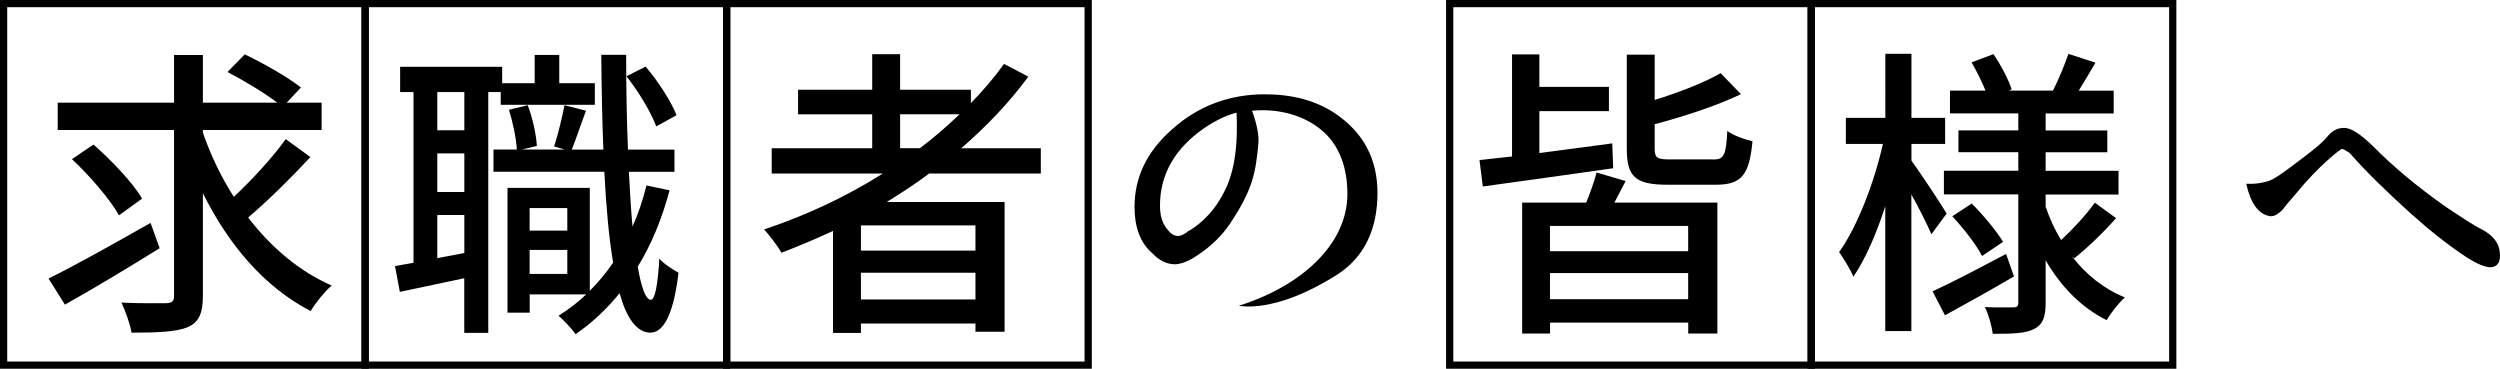
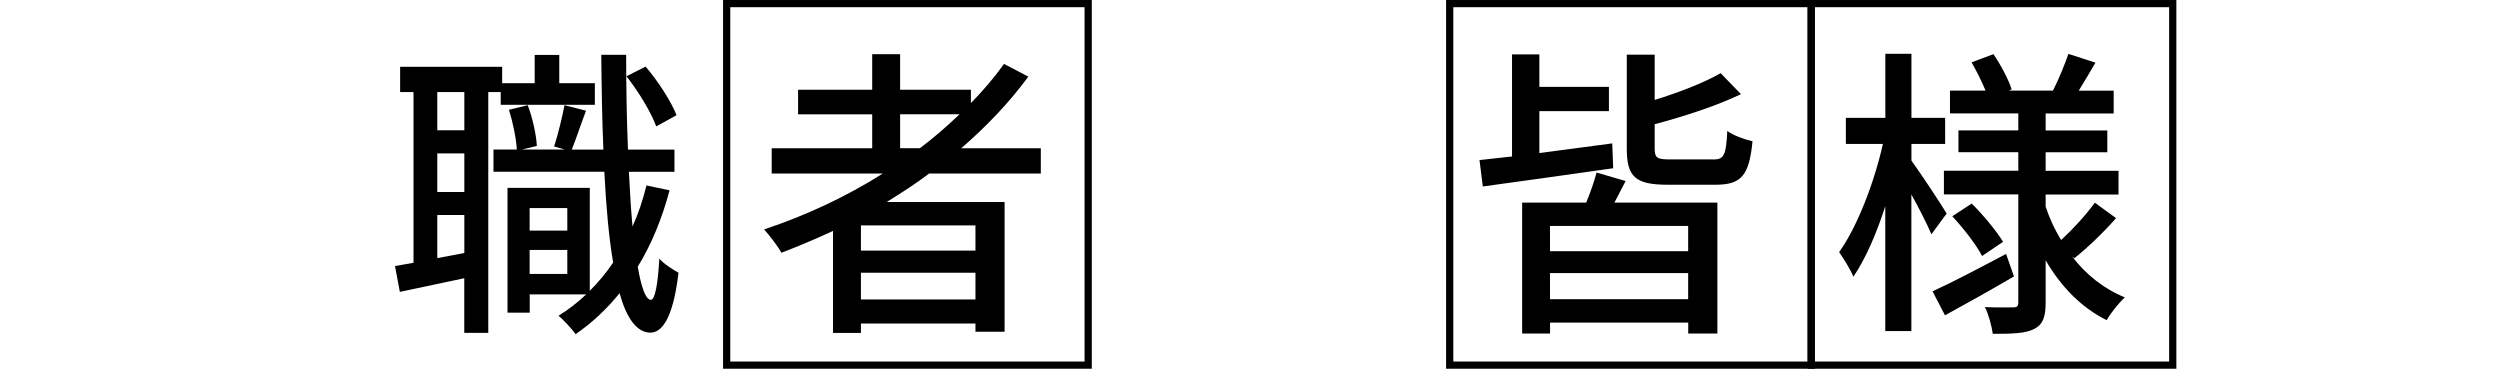
<svg xmlns="http://www.w3.org/2000/svg" id="_レイヤー_2" data-name="レイヤー 2" viewBox="0 0 345.76 51">
  <defs>
    <style>
      .cls-1 {
        fill: none;
        stroke: #000;
        stroke-miterlimit: 10;
      }
    </style>
  </defs>
  <g id="_レイヤー_2-2" data-name="レイヤー 2">
    <g>
-       <path d="M22.09,34.32c-4.45,2.77-9.28,5.67-13.11,7.81l-2.27-3.61c3.53-1.72,8.99-4.79,14.11-7.69l1.26,3.49ZM42.93,21.72c-2.65,2.86-5.88,6.05-8.61,8.36,3.15,4.12,7.06,7.44,11.55,9.41-.97.84-2.23,2.39-2.9,3.53-6.43-3.32-11.38-9.2-14.91-16.3v14.2c0,2.48-.59,3.66-2.1,4.33-1.51.63-4.07.76-7.77.76-.17-1.13-.84-2.98-1.39-4.16,2.69.13,5.38.08,6.22.08.76-.04,1.05-.25,1.05-1.01v-22.94H7.98v-3.78h16.09v-6.59h3.99v6.59h10.29c-1.76-1.34-4.62-3.07-6.89-4.24l2.39-2.44c2.56,1.22,5.97,3.15,7.77,4.58l-1.97,2.1h4.83v3.78h-16.42v.38c1.09,3.11,2.52,6.13,4.28,8.86,2.52-2.35,5.38-5.46,7.18-7.98l3.4,2.48ZM16.46,29.78c-1.22-2.18-4.03-5.46-6.51-7.77l2.98-2.02c2.48,2.18,5.46,5.29,6.72,7.48l-3.19,2.31Z" />
      <path d="M67.53,12.73v33.31h-3.32v-7.56c-3.15.67-6.26,1.34-8.91,1.89l-.67-3.57c.8-.13,1.64-.29,2.56-.46V12.73h-1.85v-3.49h14.11v2.27h4.5v-3.91h3.4v3.91h4.92v2.98h-13.02v-1.76h-1.72ZM64.22,12.73h-3.74v5.29h3.74v-5.29ZM64.22,21.22h-3.74v5.33h3.74v-5.33ZM64.22,34.99v-5.25h-3.74v5.96l3.74-.71ZM92.61,26.3c-1.05,3.95-2.52,7.52-4.41,10.59.5,2.86,1.09,4.54,1.81,4.58.59,0,.97-2.14,1.18-5.71.59.76,2.1,1.64,2.65,1.97-.8,6.76-2.48,8.28-3.91,8.28-1.89-.04-3.28-2.02-4.24-5.46-1.76,2.18-3.82,4.12-6.09,5.67-.42-.67-1.64-1.93-2.35-2.56,1.39-.84,2.65-1.85,3.82-2.94h-7.81v2.52h-3.07v-17.26h11.38v14.24c1.18-1.18,2.27-2.48,3.23-3.91-.59-3.44-.97-7.73-1.22-12.56h-15.33v-3.07h3.23c-.08-1.51-.55-3.78-1.09-5.5l2.6-.63c.67,1.76,1.18,4.12,1.26,5.63l-2.06.5h5.92l-1.47-.42c.5-1.55,1.13-4.07,1.43-5.71l2.98.76c-.71,1.85-1.39,3.95-1.97,5.38h4.37c-.17-4.08-.25-8.49-.29-13.11h3.44c0,4.54.08,8.99.25,13.11h6.43v3.07h-6.3c.13,2.77.29,5.29.5,7.56.8-1.76,1.43-3.66,1.93-5.67l3.19.67ZM73.25,28.78v3.11h5.21v-3.11h-5.21ZM78.46,37.89v-3.32h-5.21v3.32h5.21ZM90.76,17.48c-.71-1.93-2.44-4.83-4.12-6.93l2.65-1.34c1.76,2.06,3.53,4.83,4.28,6.72l-2.81,1.55Z" />
      <path d="M128.52,23.99c-1.89,1.43-3.86,2.69-5.88,3.95h16.3v17.94h-4.03v-1.13h-15.84v1.3h-3.86v-14.11c-2.35,1.09-4.75,2.1-7.14,3.02-.46-.88-1.68-2.44-2.39-3.23,5.8-1.93,11.38-4.54,16.42-7.73h-15.37v-3.49h13.9v-4.7h-10.25v-3.4h10.25v-4.91h3.86v4.91h9.79v1.85c1.68-1.72,3.23-3.53,4.58-5.42l3.36,1.76c-2.65,3.61-5.8,6.89-9.28,9.91h11.01v3.49h-15.42ZM134.91,31.17h-15.84v3.49h15.84v-3.49ZM134.91,41.42v-3.7h-15.84v3.7h15.84ZM127.22,20.5c1.97-1.47,3.78-3.07,5.5-4.7h-8.23v4.7h2.73Z" />
-       <path d="M174.05,19.7c-.38,4.2-.76,6.47-3.95,11.26-1.39,2.06-3.23,3.61-5.25,4.83-.88.5-1.72.76-2.39.76-1.13,0-2.23-.59-3.11-1.55-1.68-1.43-2.44-3.65-2.44-6.38,0-4.08,1.68-7.65,5.21-10.75,3.61-3.24,7.94-4.83,12.81-4.83,3.82,0,7.06.88,9.66,2.6,3.95,2.65,5.92,6.3,5.92,11.05s-1.64,8.78-5.59,11.3c-8.65,5.5-13.57,4.29-13.57,4.29,8.65-2.73,15-8.49,15-15.46,0-3.61-1.09-6.76-3.57-8.82-2.14-1.81-5.54-3.07-9.62-2.69,0,0,1.05,2.73.88,4.41ZM164.51,31.89c1.76-1.09,3.7-2.86,5.17-6.13,1.26-2.94,1.51-6.47,1.34-10.17-.84.17-2.69.88-4.54,2.18-3.86,2.69-6.05,6.22-6.05,10.67,0,2.06.67,2.98,1.51,3.82.34.25.63.38,1.01.38.34,0,.84-.21,1.51-.76h.04Z" />
      <path d="M223.1,23.27c-6.43.92-13.15,1.85-18.02,2.52l-.46-3.65c1.3-.13,2.86-.34,4.5-.5V7.52h3.78v4.49h9.62v3.36h-9.62v5.8c3.19-.42,6.68-.88,10.08-1.34l.13,3.45ZM224.83,25.04c-.55,1.01-1.05,2.06-1.55,2.98h14.24v18.11h-4.03v-1.51h-19.11v1.51h-3.86v-18.11h8.86c.55-1.34,1.13-2.98,1.43-4.16l4.03,1.18ZM233.48,31.25h-19.11v3.49h19.11v-3.49ZM233.48,41.38v-3.61h-19.11v3.61h19.11ZM236.92,22.06c1.51,0,1.81-.55,1.97-3.95.84.63,2.39,1.18,3.49,1.43-.46,4.75-1.55,6.01-5.12,6.01h-6.6c-4.49,0-5.67-1.09-5.67-5V7.56h3.86v6.26c3.4-1.05,6.85-2.39,9.12-3.7l2.81,2.9c-3.4,1.64-7.85,3.07-11.93,4.16v3.32c0,1.34.29,1.55,2.18,1.55h5.88Z" />
      <path d="M267.12,32.39c-.55-1.3-1.68-3.53-2.77-5.5v18.9h-3.61v-17.27c-1.22,3.82-2.77,7.35-4.41,9.75-.42-1.05-1.39-2.56-1.97-3.4,2.52-3.53,4.87-9.66,6.05-14.96h-5.12v-3.61h5.46V7.44h3.61v8.86h4.66v3.61h-4.66v2.31c1.18,1.6,4.2,6.17,4.87,7.31l-2.1,2.86ZM278.54,38.23c-3.23,1.89-6.68,3.82-9.54,5.38l-1.72-3.32c2.6-1.18,6.43-3.19,10.17-5.17l1.09,3.11ZM286.57,35.46c1.93,2.52,4.41,4.5,7.31,5.67-.8.71-1.97,2.18-2.52,3.15-3.53-1.76-6.34-4.66-8.44-8.28v5.84c0,1.93-.34,3.03-1.6,3.66-1.22.63-3.02.67-5.71.67-.13-1.01-.59-2.73-1.09-3.7,1.64.08,3.36.04,3.91.04s.71-.17.71-.71v-14.91h-10.29v-3.28h10.29v-2.56h-8.28v-3.02h8.28v-2.35h-9.45v-3.15h4.92c-.5-1.22-1.26-2.73-1.93-3.91l3.02-1.13c1.01,1.47,2.1,3.53,2.52,4.87l-.38.17h6.09c.76-1.47,1.64-3.61,2.14-5.08l3.74,1.22c-.8,1.34-1.6,2.73-2.31,3.87h4.83v3.15h-9.41v2.35h8.53v3.02h-8.53v2.56h10.08v3.28h-10.08v1.68c.55,1.64,1.26,3.19,2.14,4.62,1.6-1.47,3.53-3.57,4.66-5.17l2.94,2.14c-1.81,2.06-4.03,4.16-5.76,5.54l-.34-.25ZM272.7,28.15c1.6,1.6,3.44,3.82,4.33,5.29l-2.9,1.97c-.76-1.51-2.56-3.82-4.12-5.5l2.69-1.76Z" />
-       <path d="M313.61,25.08c.88-.25,1.97-1.05,4.03-2.6,2.18-1.64,3.4-2.56,4.37-3.74.59-.67,1.3-1.05,2.14-1.05.97-.04,2.31.84,4.12,2.6,2.73,2.77,6.01,5.5,9.87,8.23,2.27,1.51,3.95,2.65,5.17,3.24,1.55.84,2.39,1.93,2.44,3.36.08,1.13-.34,1.76-1.22,1.85-.8,0-1.85-.42-3.32-1.34-2.44-1.6-4.96-3.57-7.69-6.01-3.4-3.07-6.3-5.88-8.53-8.44-.55-.38-.92-.59-1.09-.59-.25.04-3.32,2.44-6.34,6.17-.76.88-1.64,1.89-1.81,2.18-.76.8-1.43,1.09-1.97.92-1.43-.29-2.56-1.81-3.11-4.45,0,0,1.47.13,2.94-.34Z" />
    </g>
-     <rect class="cls-1" x=".5" y=".5" width="50" height="50" />
-     <rect class="cls-1" x="50.5" y=".5" width="50" height="50" />
    <rect class="cls-1" x="100.5" y=".5" width="50" height="50" />
    <rect class="cls-1" x="200.5" y=".5" width="50" height="50" />
    <rect class="cls-1" x="250.5" y=".5" width="50" height="50" />
  </g>
</svg>